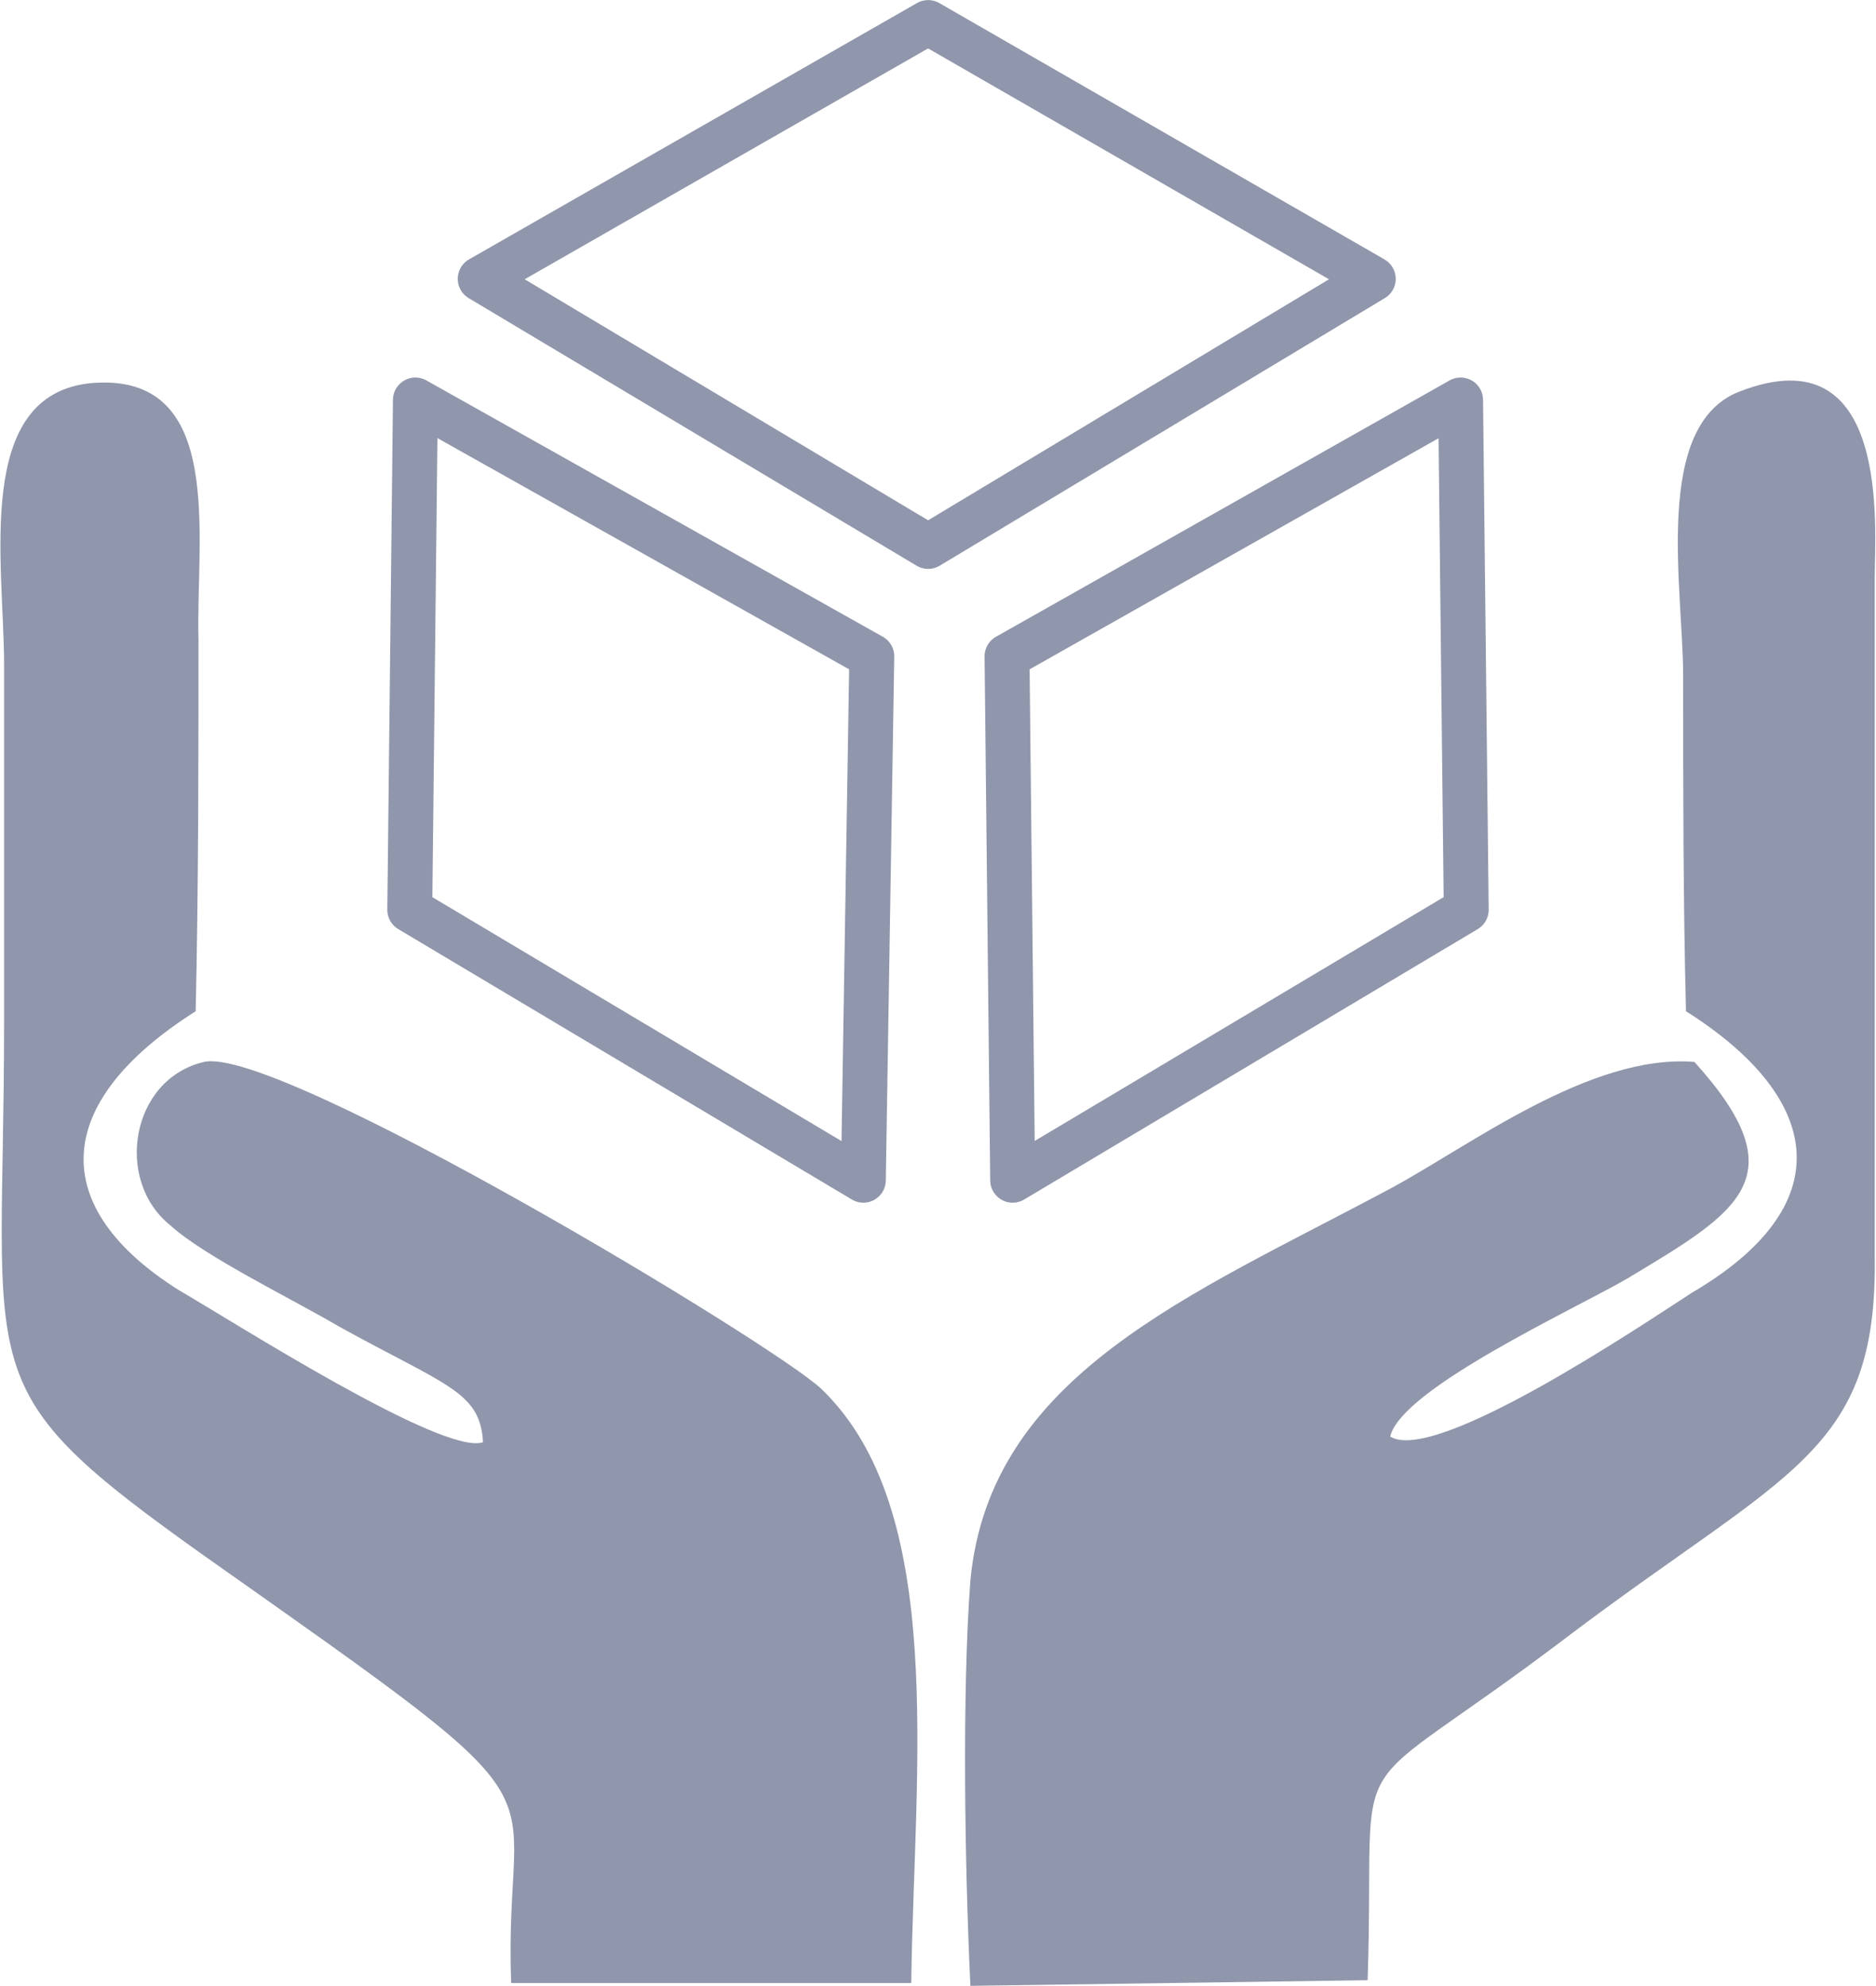
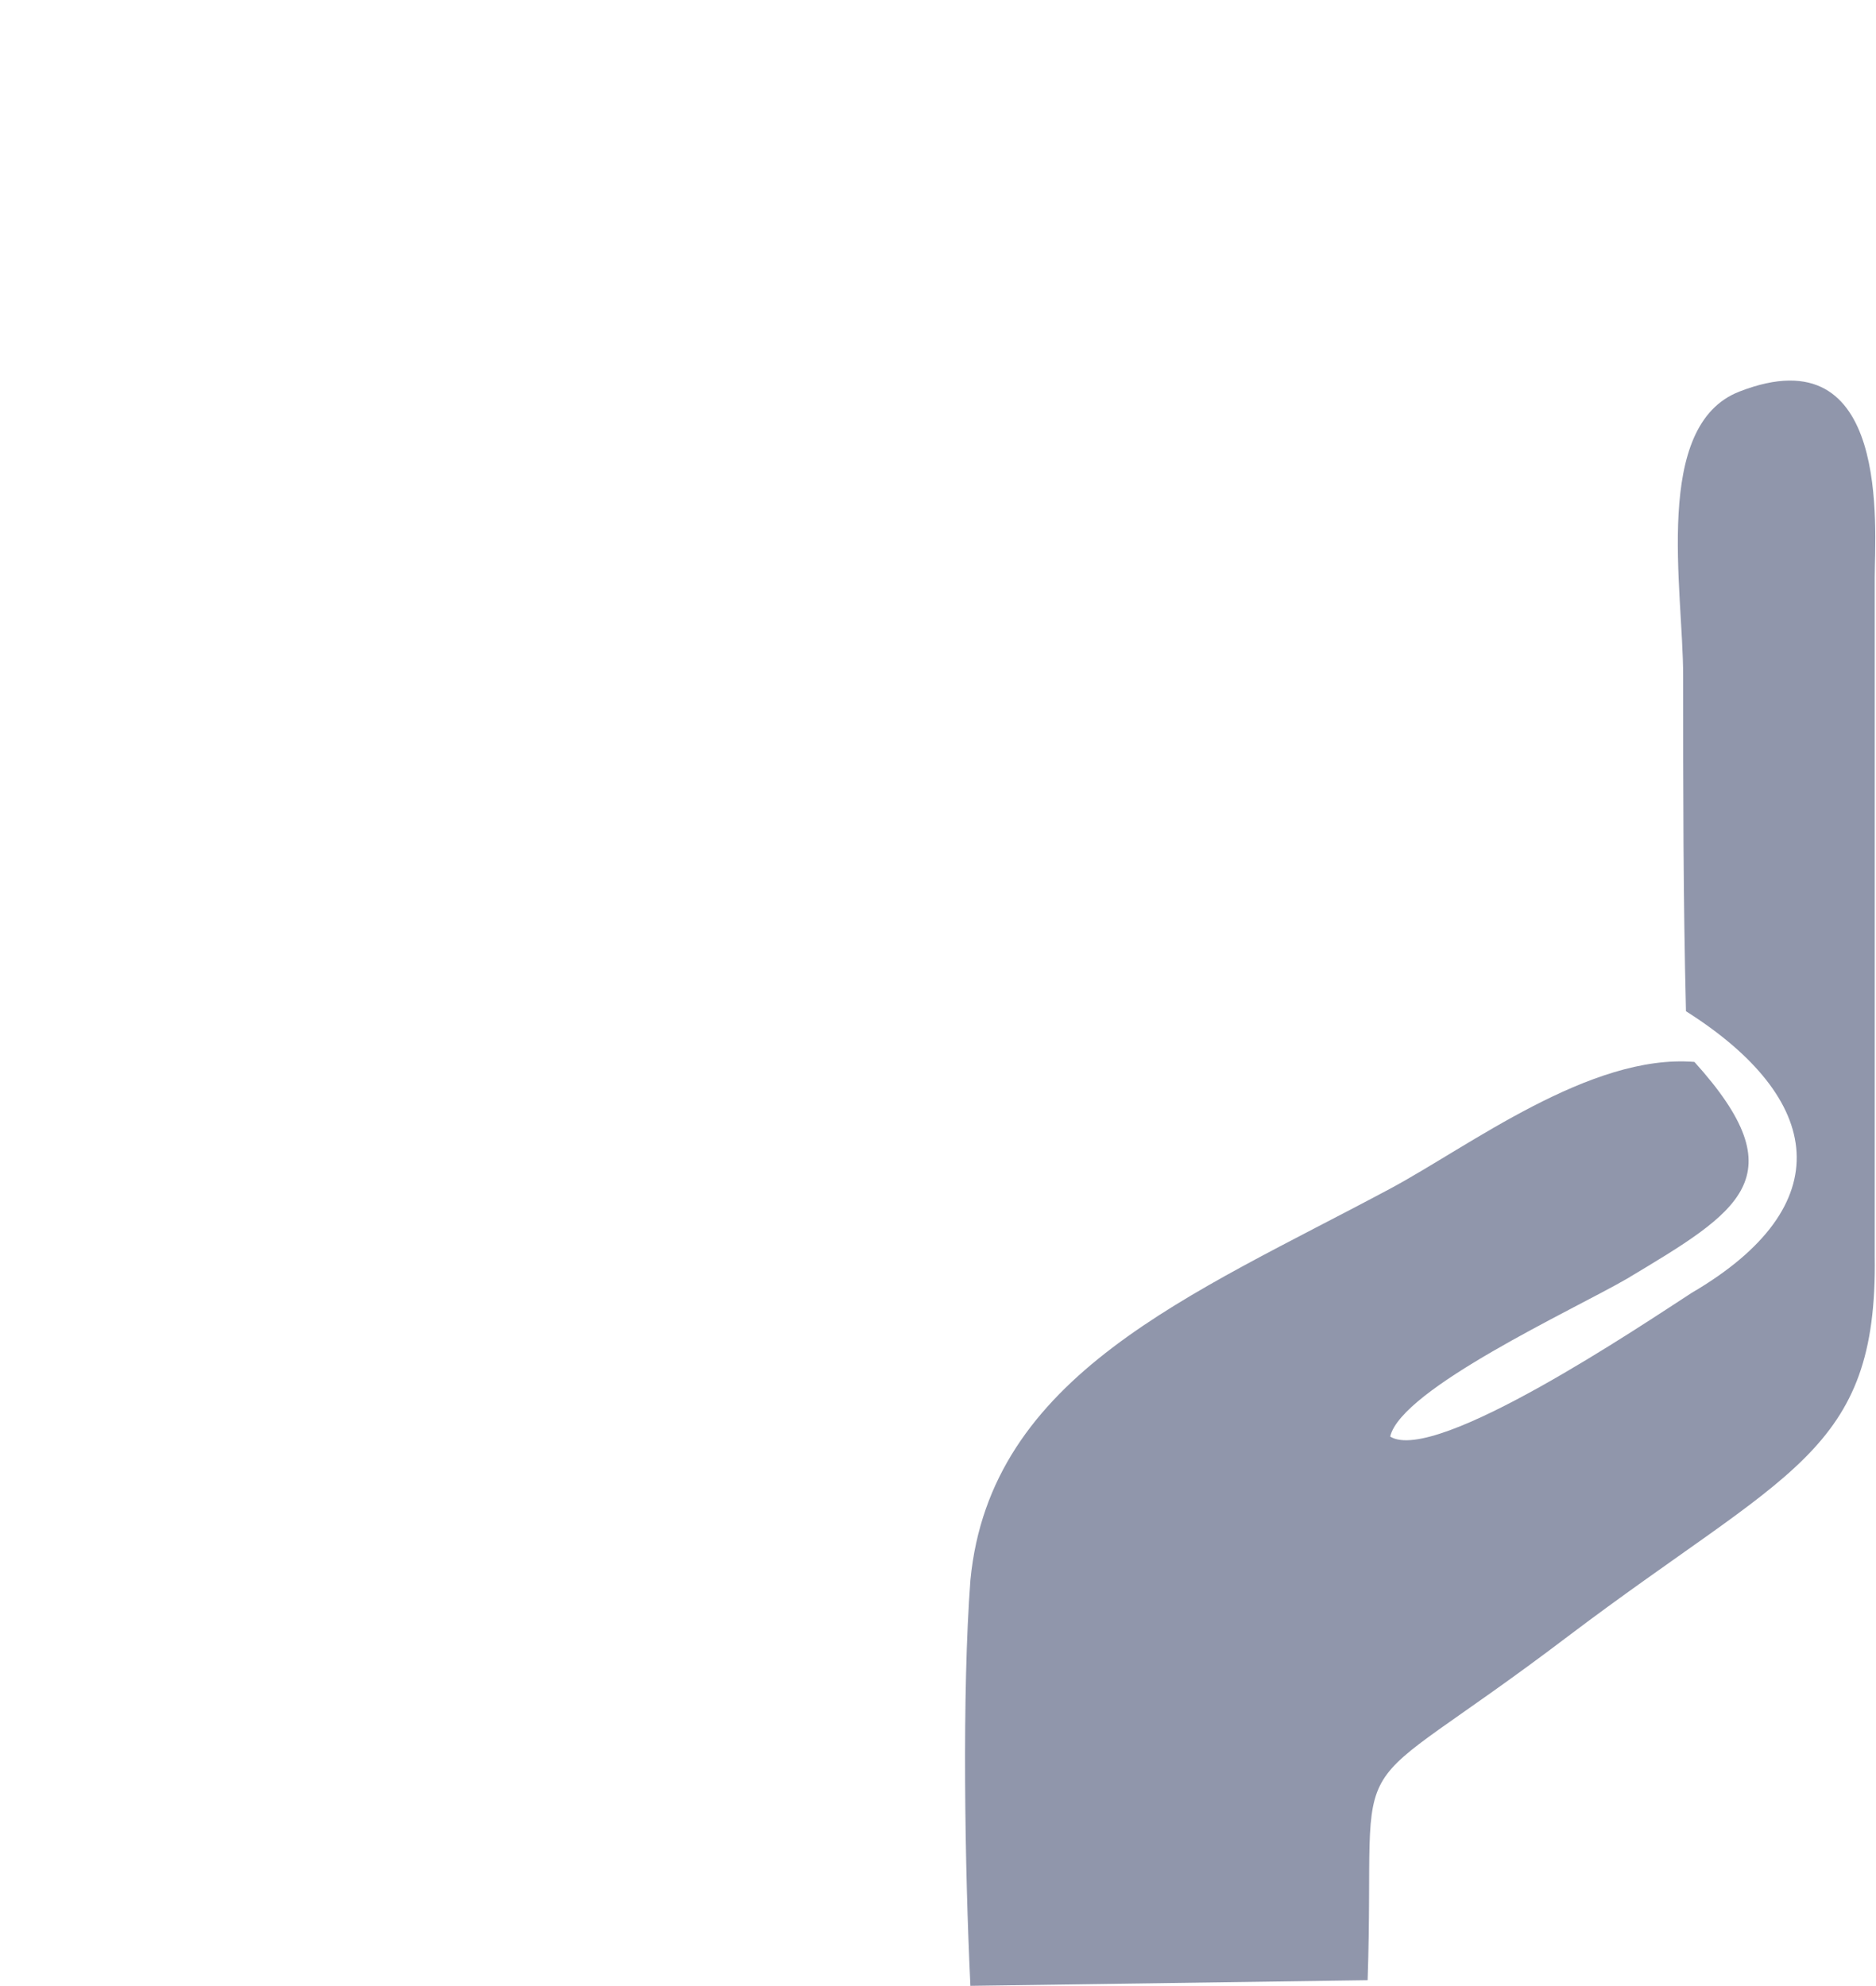
<svg xmlns="http://www.w3.org/2000/svg" xml:space="preserve" width="38.627mm" height="40.895mm" version="1.1" style="shape-rendering:geometricPrecision; text-rendering:geometricPrecision; image-rendering:optimizeQuality; fill-rule:evenodd; clip-rule:evenodd" viewBox="0 0 665 705">
  <defs>
    <style type="text/css">
   
    .str0 {stroke:#9096AB;stroke-width:15.937;stroke-linecap:round;stroke-linejoin:round}
    .str1 {stroke:#9096AB;stroke-width:15.937;stroke-linecap:round;stroke-linejoin:round}
    .str2 {stroke:#9096AB;stroke-width:15.937;stroke-linecap:round;stroke-linejoin:round}
    .fil0 {fill:none}
    .fil1 {fill:#9096AB}
   
  </style>
  </defs>
  <g id="Layer_x0020_1">
    <g id="_1886141704576">
      <g>
-         <polygon class="fil0 str0" points="147,142 309,233 306,419 145,323 " />
-       </g>
+         </g>
      <g>
-         <polygon class="fil0 str1" points="518,142 357,233 359,419 520,323 " />
-       </g>
+         </g>
      <g>
-         <polygon class="fil0 str2" points="329,194 487,99 329,8 170,99 " />
-       </g>
+         </g>
    </g>
    <g>
-       <path class="fil1" d="M323 704c1,-76 13,-168 -32,-211 -17,-16 -193,-122 -219,-116 -26,6 -32,42 -12,58 12,11 43,26 60,36 38,21 50,23 51,41 -14,5 -89,-43 -108,-54 -46,-29 -46,-66 6,-99 1,-44 1,-88 1,-132 -1,-36 10,-95 -38,-91 -42,4 -31,64 -31,100 0,42 0,84 0,127 0,128 -14,129 72,190 136,96 105,73 108,151l142 0z" />
      <path class="fil1" d="M601 377c-37,-3 -80,30 -108,45 -71,38 -142,66 -149,139 -3,40 -2,102 0,144l141 -2c3,-90 -12,-59 71,-122 78,-59 110,-65 109,-135l0 -241c0,-17 6,-87 -48,-66 -31,12 -20,70 -20,101 0,40 0,79 1,119 49,31 55,69 2,100 -17,11 -91,61 -107,51 4,-17 65,-45 84,-56 40,-24 61,-36 24,-77z" />
    </g>
  </g>
</svg>